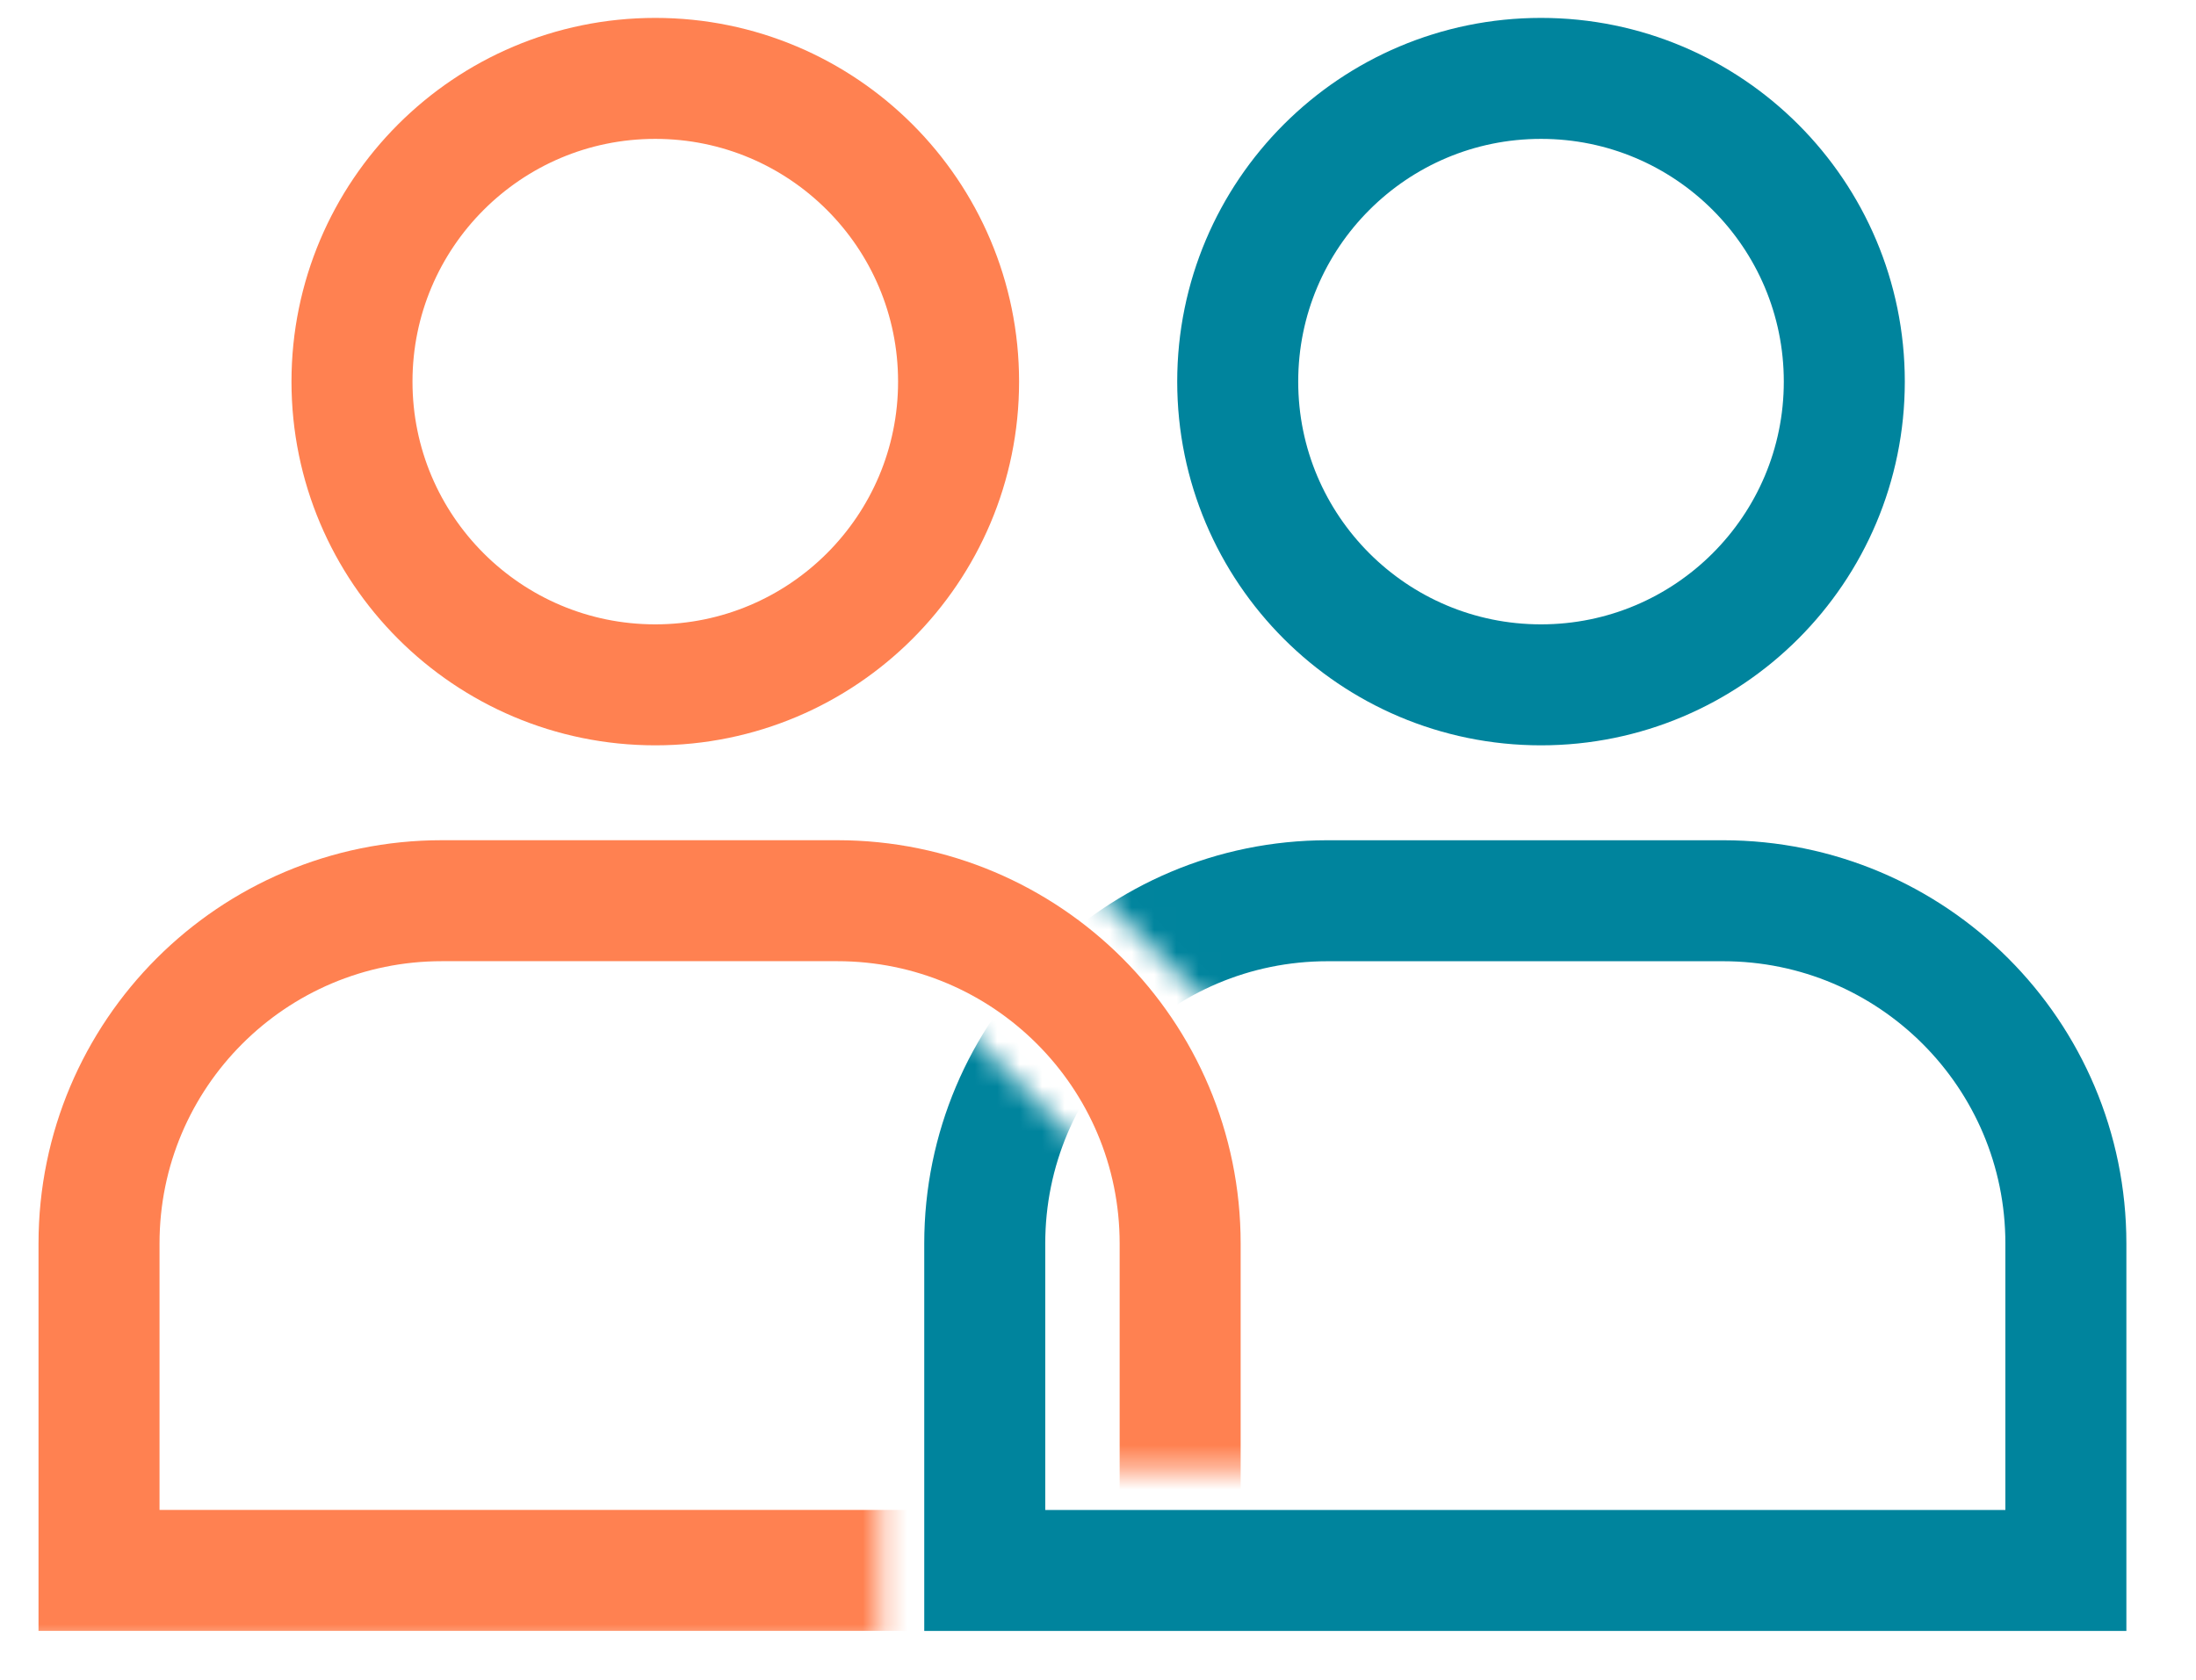
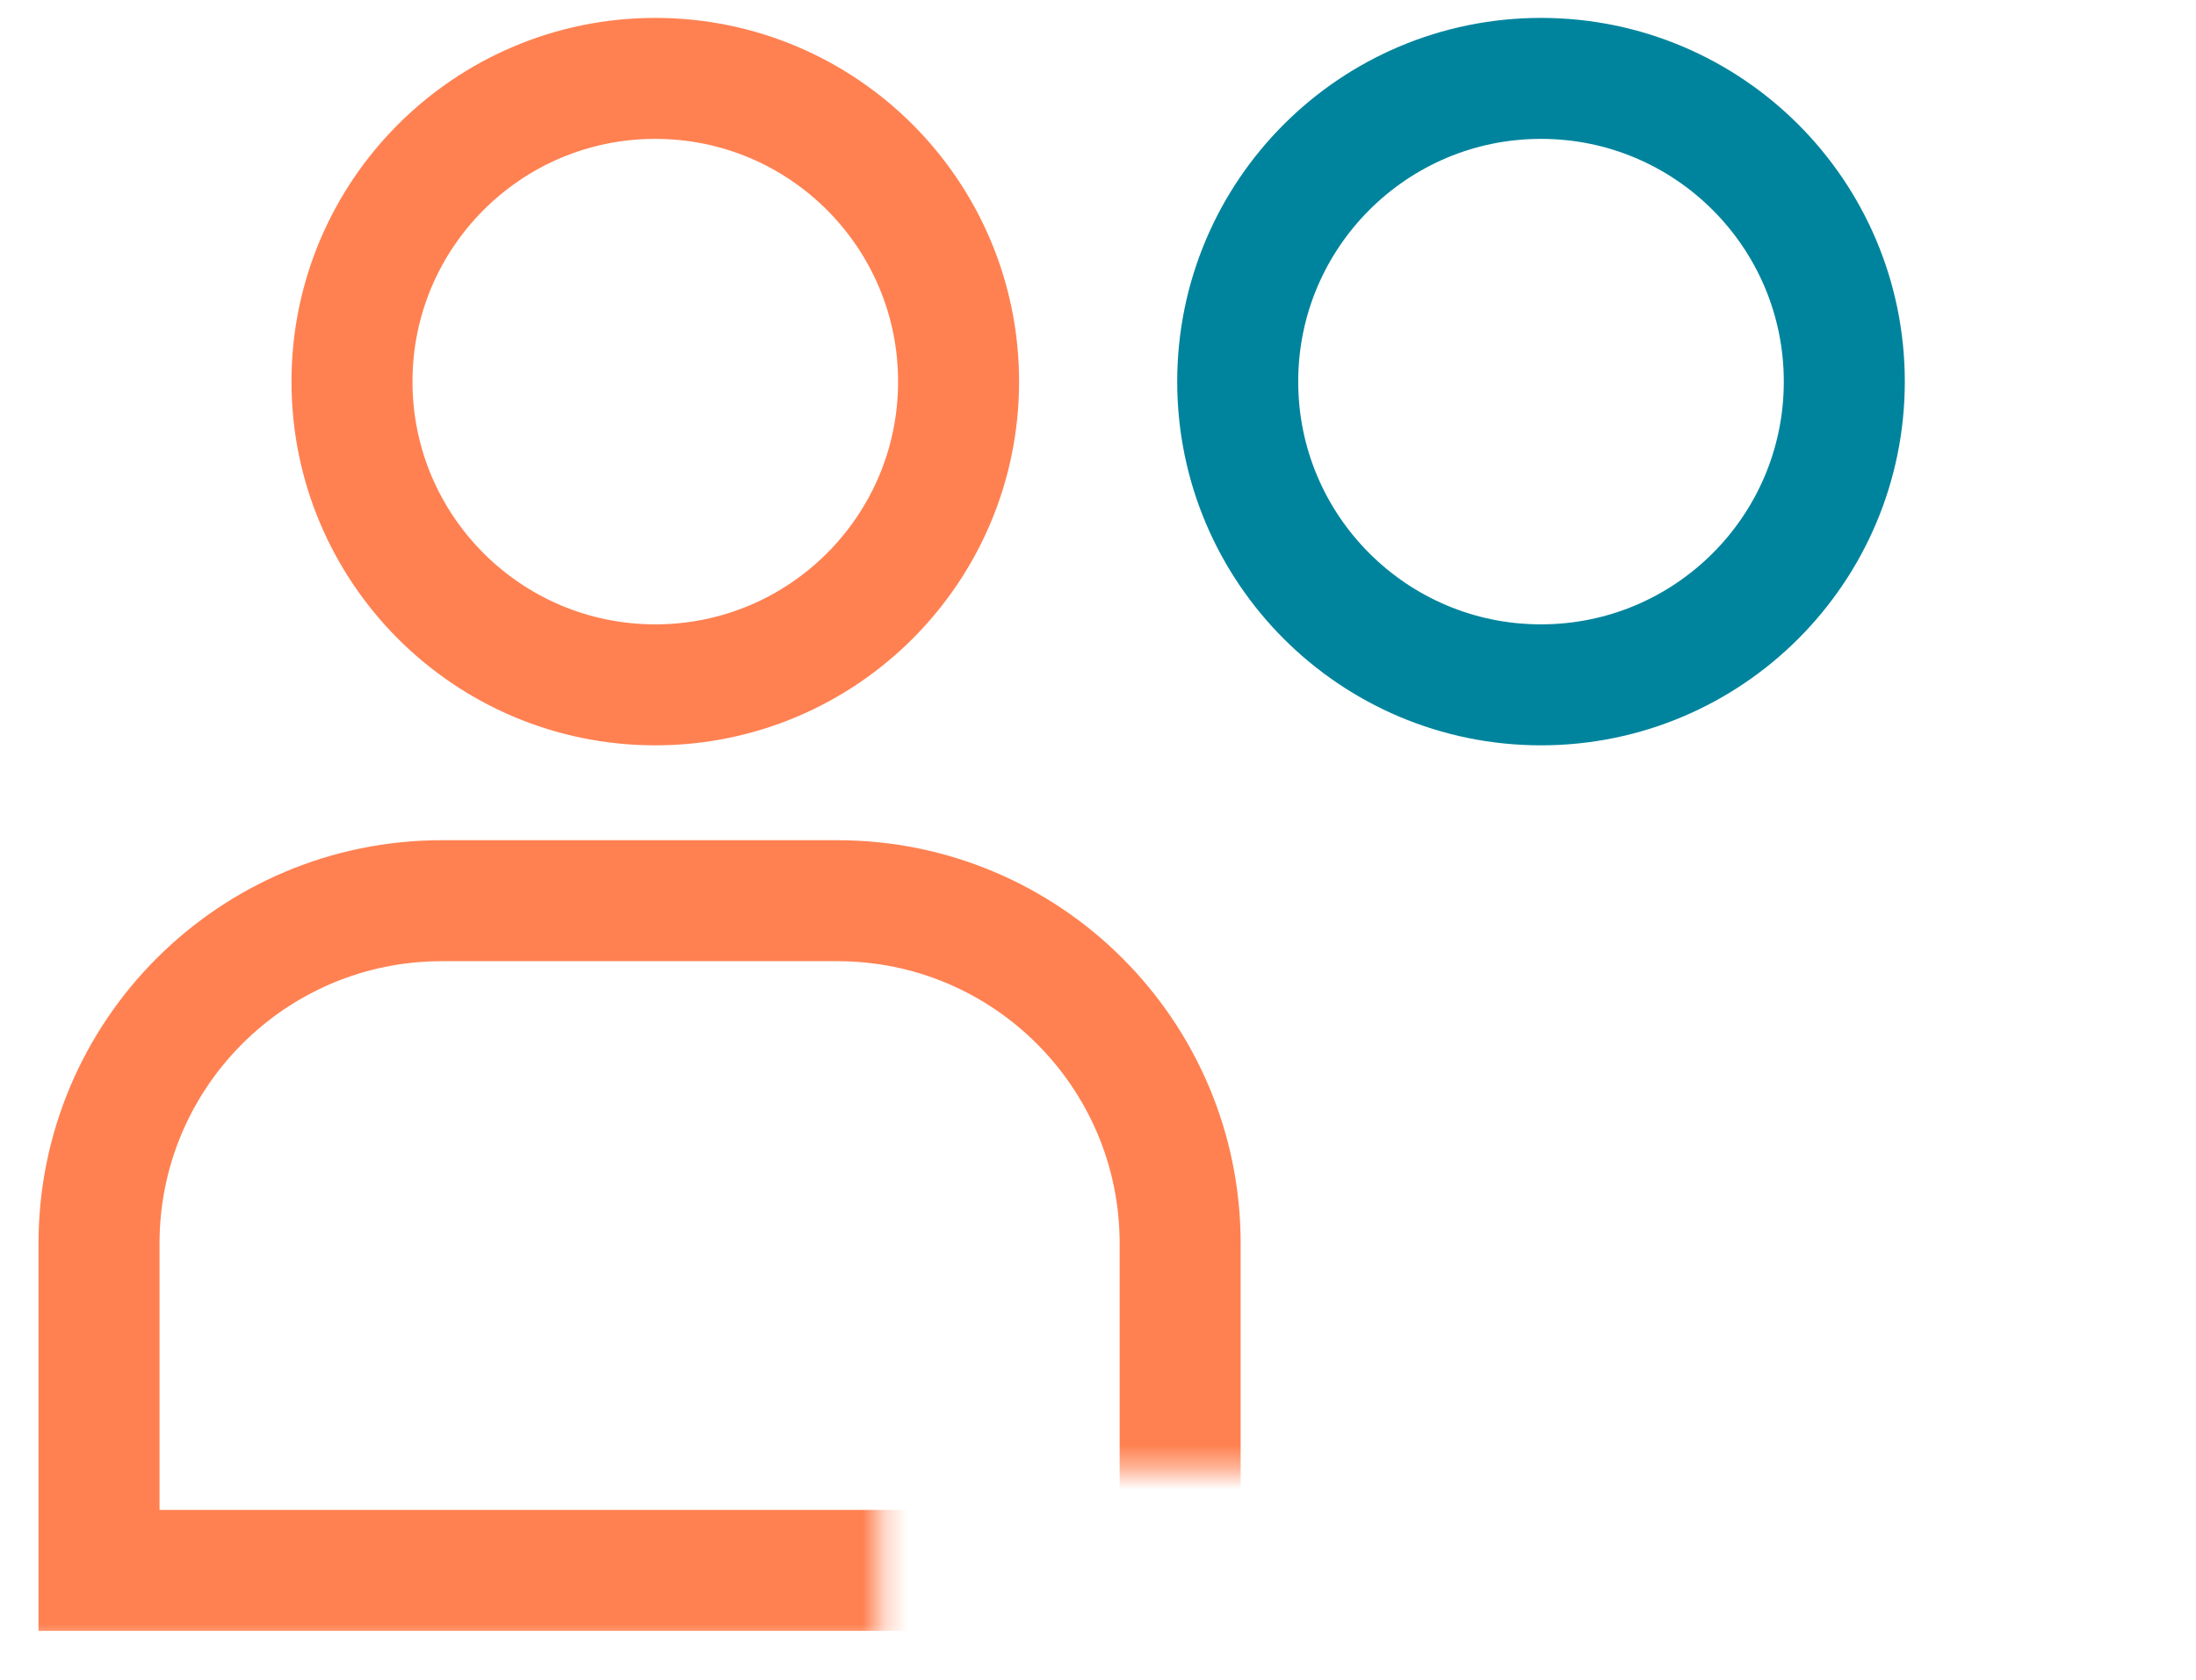
<svg xmlns="http://www.w3.org/2000/svg" width="98" height="75" viewBox="0 0 98 75" fill="none">
  <circle cx="29.243" cy="17.034" r="13.535" stroke="#FF8151" stroke-width="5.4" />
  <mask id="mask0_777_15142" style="mask-type:alpha" maskUnits="userSpaceOnUse" x="0" y="36" width="57" height="38">
    <path d="M0.906 36.799V73.399H39.306V65.599H48.906H56.106V36.799H0.906Z" fill="#D9D9D9" />
  </mask>
  <g mask="url(#mask0_777_15142)">
    <path d="M4.419 55.504C4.419 47.054 11.269 40.204 19.719 40.204H37.366C45.816 40.204 52.666 47.054 52.666 55.504V70.098H4.419V55.504Z" stroke="#FF8151" stroke-width="5.4" />
  </g>
  <circle cx="68.77" cy="17.034" r="13.535" stroke="#00849D" stroke-width="5.4" />
  <mask id="mask1_777_15142" style="mask-type:alpha" maskUnits="userSpaceOnUse" x="39" y="35" width="59" height="40">
-     <path d="M48.906 51.8L42.306 45.2L39.906 45.8V74.6H96.306L97.506 36.8L44.706 35.6L54.306 45.2L79.506 45.8L87.306 53.6V65.6H48.906V51.8Z" fill="#D9D9D9" />
-   </mask>
+     </mask>
  <g mask="url(#mask1_777_15142)">
-     <path d="M43.946 55.506C43.946 47.056 50.796 40.206 59.246 40.206H76.893C85.343 40.206 92.193 47.056 92.193 55.506V70.1H43.946V55.506Z" stroke="#00849D" stroke-width="5.4" />
-   </g>
+     </g>
</svg>